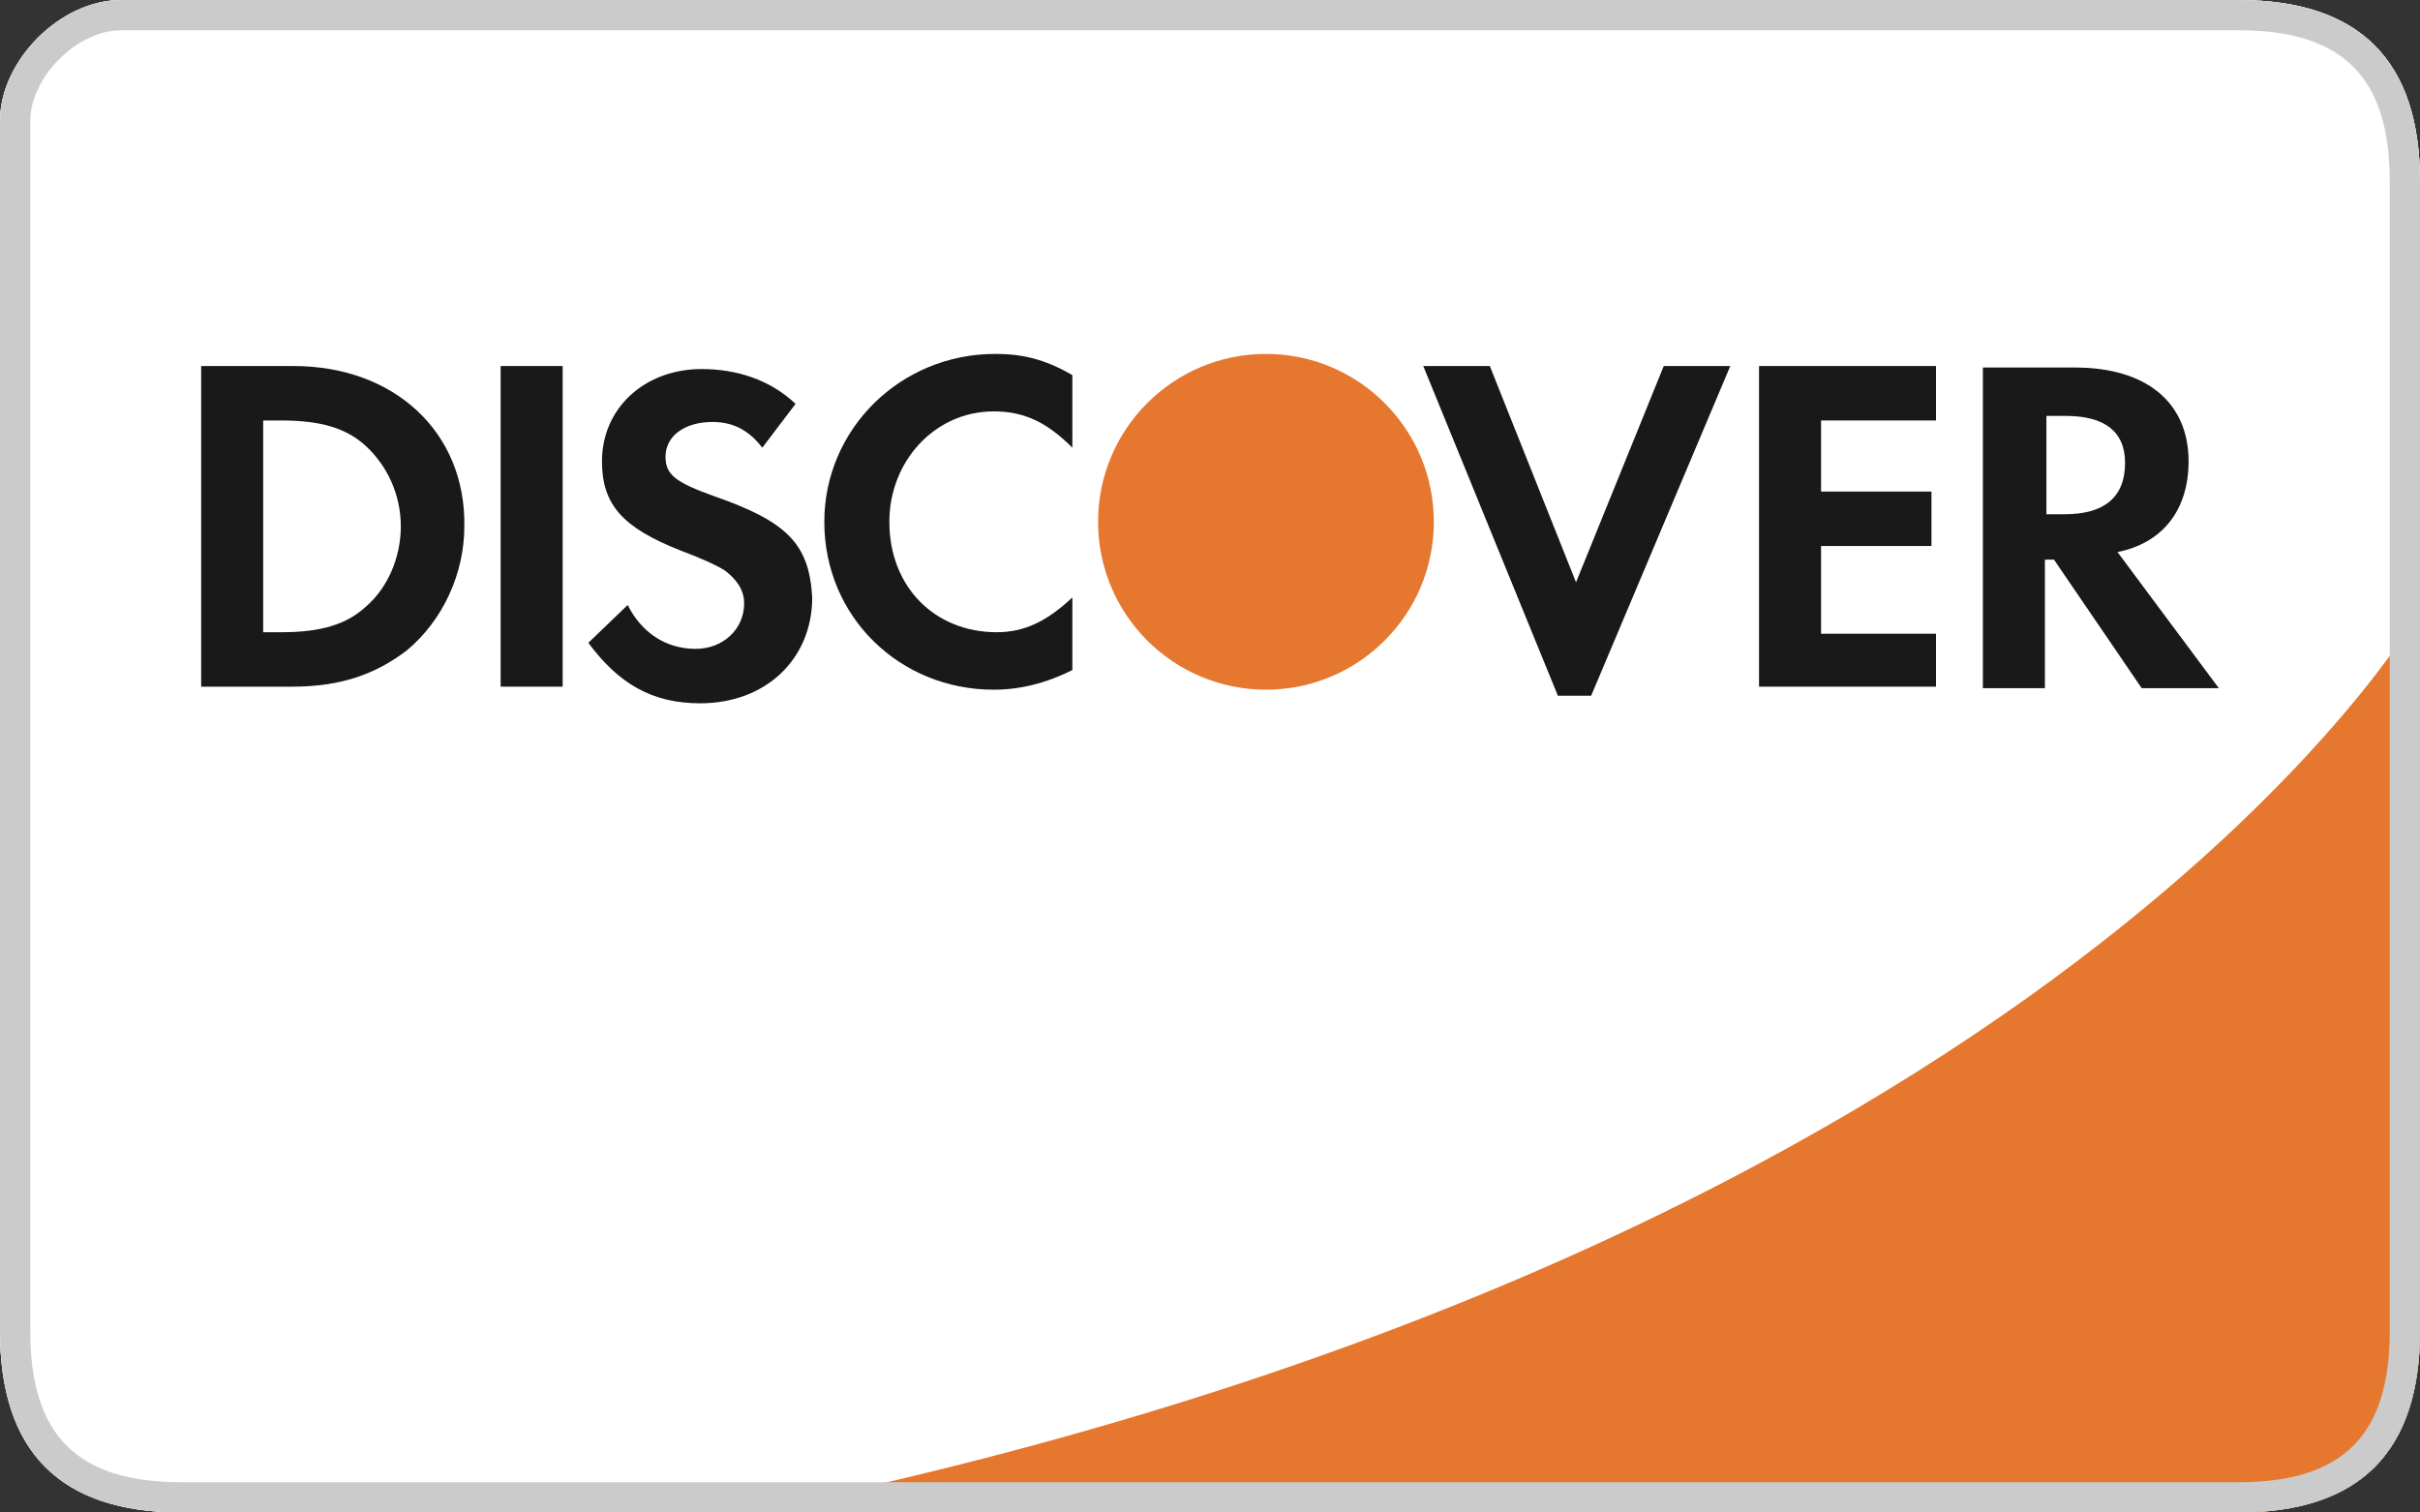
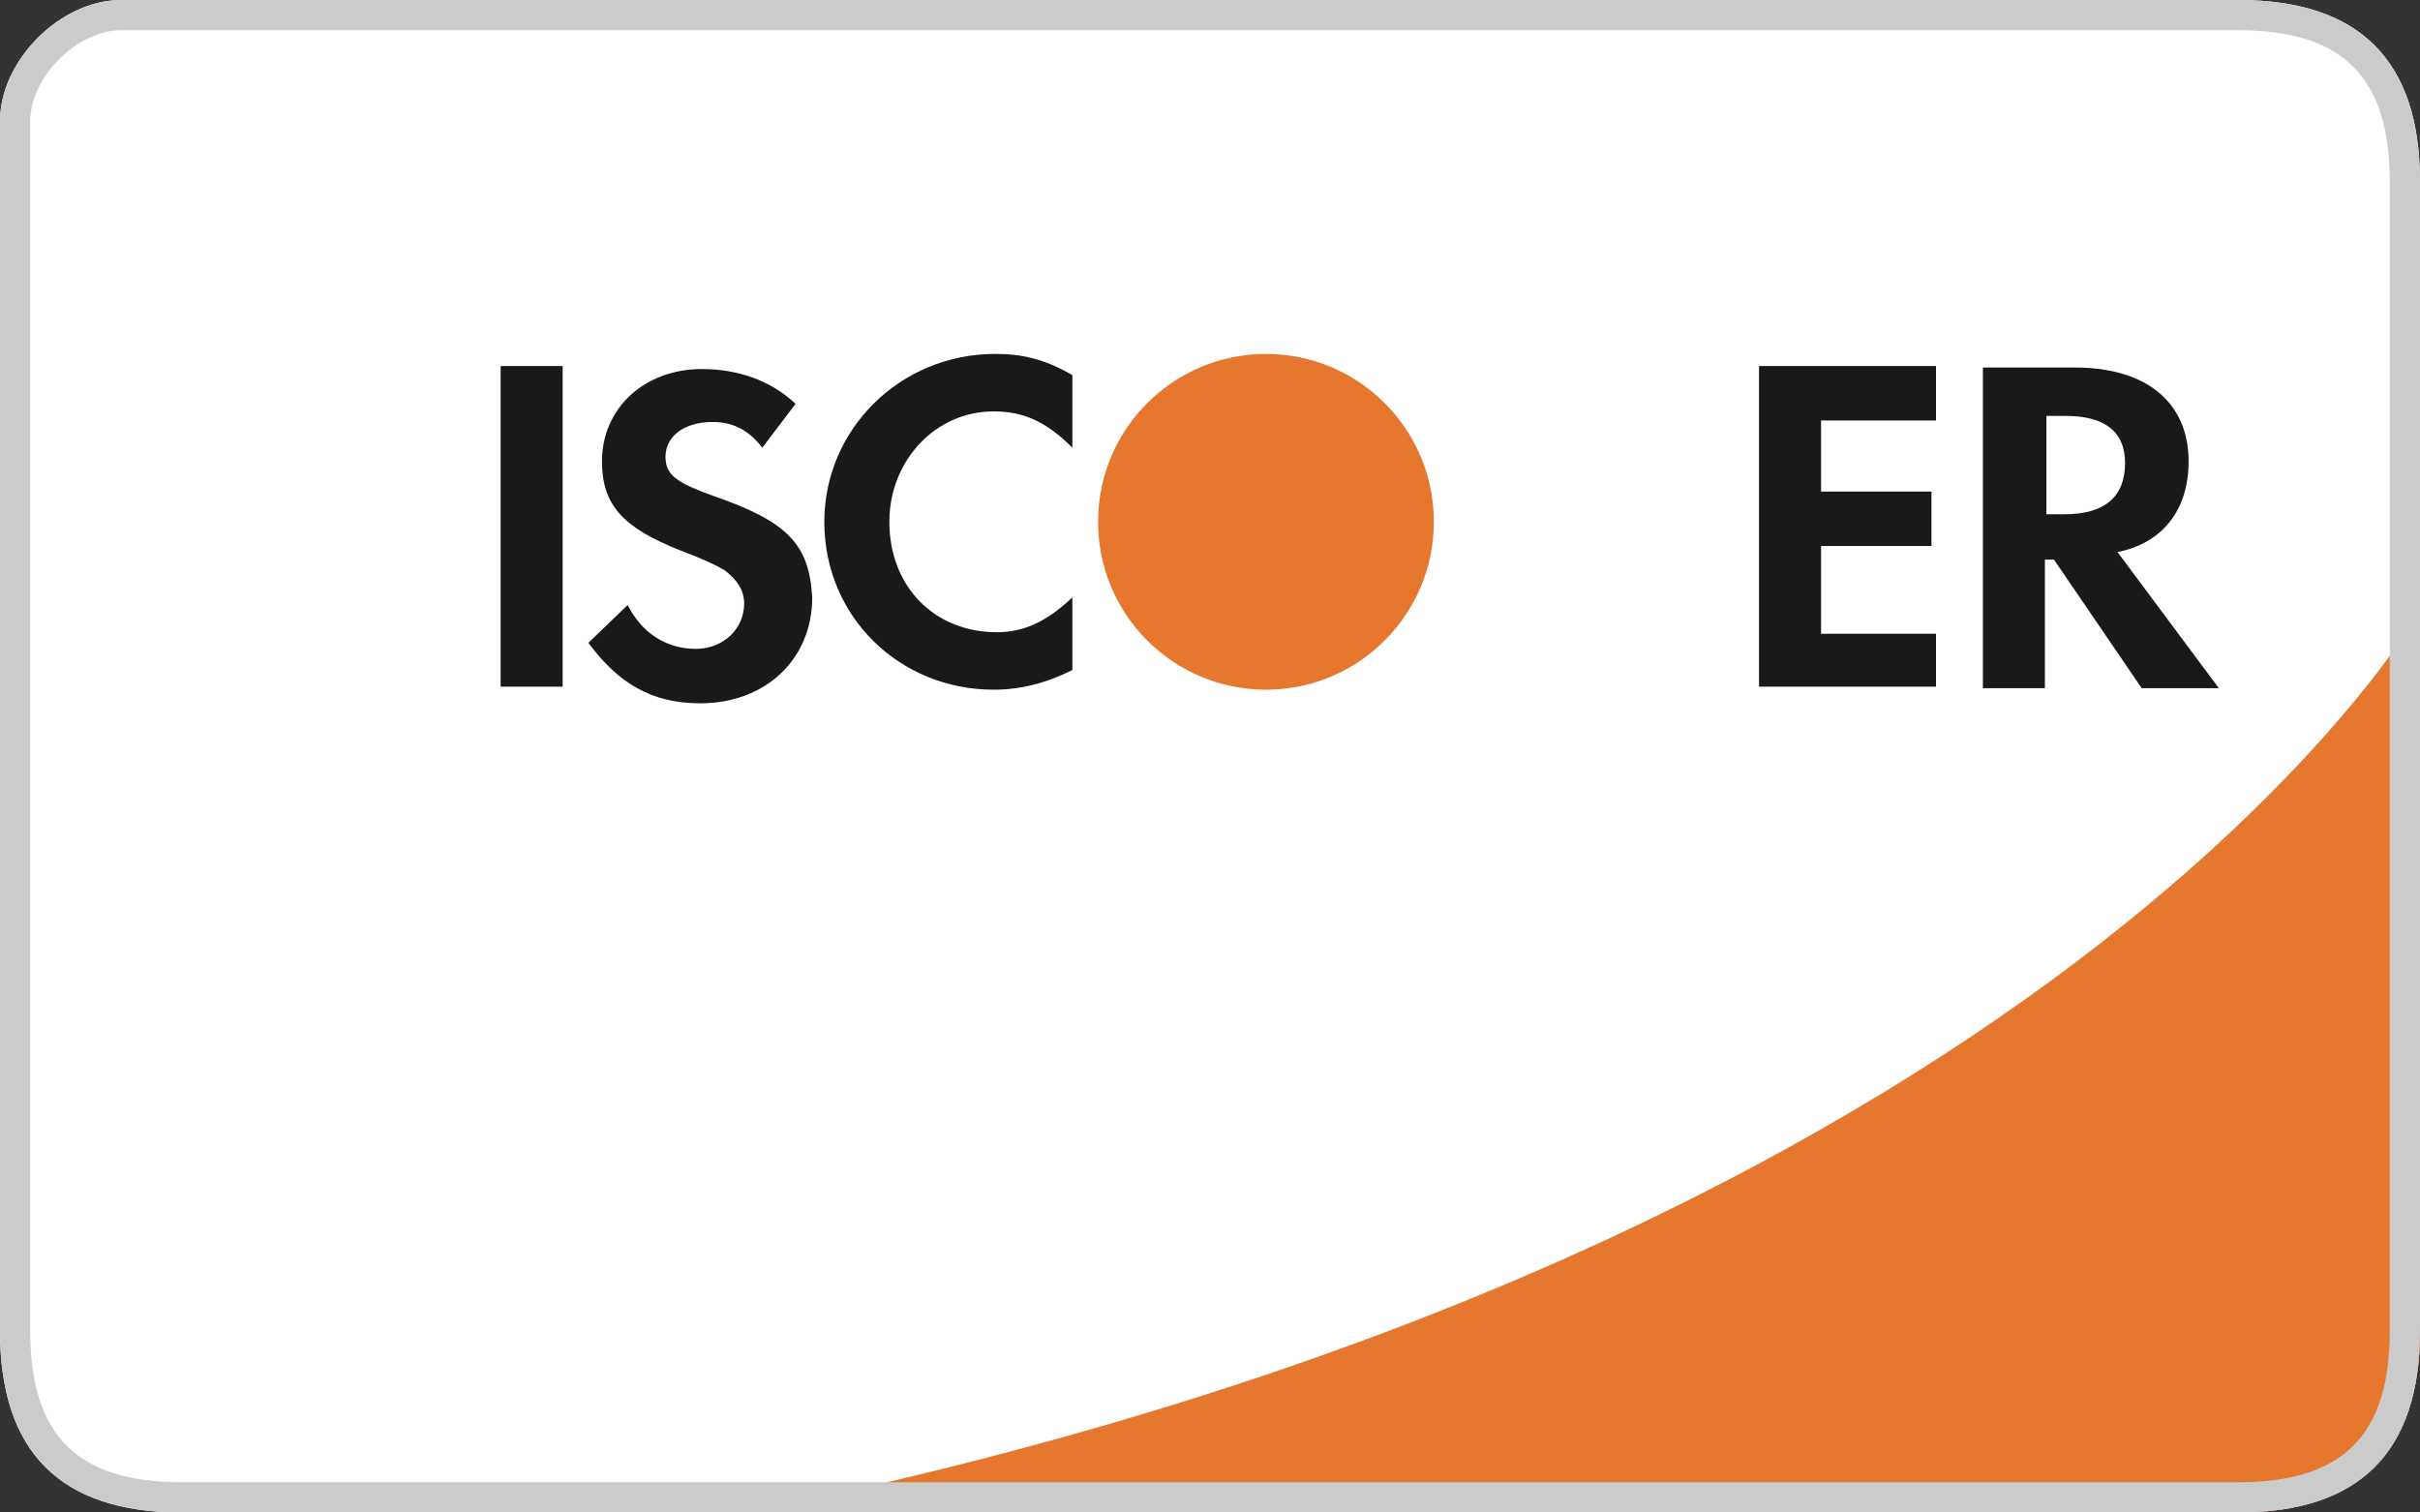
<svg xmlns="http://www.w3.org/2000/svg" version="1.1" id="Layer_1" x="0px" y="0px" viewBox="0 0 160 100" style="enable-background:new 0 0 160 100;" xml:space="preserve">
  <rect x="0" y="0" width="160" height="100" fill="#333333" stroke="none" />
  <style type="text/css">
	.st0{fill:#FFFFFF;}
	.st1{fill:#E6772F;}
	.st2{fill:#1A1919;}
	.st3{fill:none;}
	.st4{fill:#CBCBCB;}
</style>
  <g id="Rectangle-1_1_">
    <g>
      <path class="st0" d="M148,0C140,0,55.3,0,8,0C4,0,0,4,0,8v80c0,8,4,12,12,12c44.6,0,128,0,136,0s12-4,12-12V12C160,4,156,0,148,0    L148,0z" />
    </g>
    <g>
-       <path class="st0" d="M148,0C140,0,55.3,0,8,0C4,0,0,4,0,8v80c0,8,4,12,12,12c44.6,0,128,0,136,0s12-4,12-12V12C160,4,156,0,148,0    L148,0z" />
-     </g>
+       </g>
  </g>
  <path id="Rectangle-1-copy" class="st1" d="M49.5,100c43,0,92.4,0,98.5,0c8,0,12-4,12-12V40.4C160,40.4,136.2,82.4,49.5,100z" />
  <g>
    <g>
-       <path class="st2" d="M19.4,24.2h-6.1v21.2h6c3.2,0,5.5-0.8,7.6-2.4c2.4-2,3.8-5.1,3.8-8.2C30.8,28.6,26.1,24.2,19.4,24.2z     M24.2,40.1c-1.3,1.2-3,1.7-5.6,1.7h-1.2v-14h1.2c2.6,0,4.3,0.5,5.6,1.7c1.4,1.3,2.3,3.2,2.3,5.3S25.6,38.9,24.2,40.1z" />
-     </g>
+       </g>
    <g>
      <path class="st3" d="M53.7,39.5c0,4.1-3.1,7-7.4,7c-3.2,0-5.4-1.3-7.4-4l2.6-2.5c0.9,1.8,2.5,2.9,4.5,2.9c1.8,0,3.2-1.3,3.2-3    c0-0.9-0.5-1.6-1.3-2.2c-0.5-0.3-1.3-0.7-2.9-1.3c-3.8-1.5-5.2-3-5.2-5.9c0-3.5,2.8-6.1,6.6-6.1c2.3,0,4.5,0.7,6.2,2.3l-2.2,2.9    c-1-1.3-2.1-1.7-3.3-1.7c-1.8,0-3.1,0.9-3.1,2.3c0,1.2,0.7,1.7,3.2,2.6C52.1,34.5,53.5,36,53.7,39.5z" />
      <g>
        <path class="st3" d="M53.7,39.5c0,4.1-3.1,7-7.4,7c-3.2,0-5.4-1.3-7.4-4l2.6-2.5c0.9,1.8,2.5,2.9,4.5,2.9c1.8,0,3.2-1.3,3.2-3     c0-0.9-0.5-1.6-1.3-2.2c-0.5-0.3-1.3-0.7-2.9-1.3c-3.8-1.5-5.2-3-5.2-5.9c0-3.5,2.8-6.1,6.6-6.1c2.3,0,4.5,0.7,6.2,2.3l-2.2,2.9     c-1-1.3-2.1-1.7-3.3-1.7c-1.8,0-3.1,0.9-3.1,2.3c0,1.2,0.7,1.7,3.2,2.6C52.1,34.5,53.5,36,53.7,39.5z" />
        <path class="st2" d="M53.7,39.5c0,4.1-3.1,7-7.4,7c-3.2,0-5.4-1.3-7.4-4l2.6-2.5c0.9,1.8,2.5,2.9,4.5,2.9c1.8,0,3.2-1.3,3.2-3     c0-0.9-0.5-1.6-1.3-2.2c-0.5-0.3-1.3-0.7-2.9-1.3c-3.8-1.5-5.2-3-5.2-5.9c0-3.5,2.8-6.1,6.6-6.1c2.3,0,4.5,0.7,6.2,2.3l-2.2,2.9     c-1-1.3-2.1-1.7-3.3-1.7c-1.8,0-3.1,0.9-3.1,2.3c0,1.2,0.7,1.7,3.2,2.6C52.1,34.5,53.5,36,53.7,39.5z" />
      </g>
    </g>
    <g>
      <path class="st3" d="M65.8,23.4c1.7,0,3.2,0.3,5.1,1.4v4.8c-1.7-1.7-3.2-2.4-5.2-2.4c-3.9,0-6.9,3.2-6.9,7.3c0,4.3,3,7.3,7.1,7.3    c1.8,0,3.3-0.7,5-2.3v4.8c-1.8,0.9-3.5,1.3-5.2,1.3c-6.2,0-11.2-4.8-11.2-11.1C54.5,28.4,59.5,23.4,65.8,23.4z" />
      <g>
        <path class="st3" d="M58.8,34.5c0,4.3,3,7.3,7.1,7.3c1.8,0,3.3-0.7,5-2.3v4.8c-1.8,0.9-3.5,1.3-5.2,1.3     c-6.2,0-11.2-4.8-11.2-11.1c0-6.1,5-11.1,11.3-11.1c1.7,0,3.2,0.3,5.1,1.4v4.8c-1.7-1.7-3.2-2.4-5.2-2.4     C61.8,27.2,58.8,30.5,58.8,34.5z" />
        <path class="st2" d="M58.8,34.5c0,4.3,3,7.3,7.1,7.3c1.8,0,3.3-0.7,5-2.3v4.8c-1.8,0.9-3.5,1.3-5.2,1.3     c-6.2,0-11.2-4.8-11.2-11.1c0-6.1,5-11.1,11.3-11.1c1.7,0,3.2,0.3,5.1,1.4v4.8c-1.7-1.7-3.2-2.4-5.2-2.4     C61.8,27.2,58.8,30.5,58.8,34.5z" />
      </g>
    </g>
    <g>
      <polygon class="st3" points="110,24.2 114.4,24.2 105.2,46 103,46 94.1,24.2 98.5,24.2 104.2,38.5   " />
      <g>
        <polygon class="st3" points="114.4,24.2 105.2,46 103,46 94.1,24.2 98.5,24.2 104.2,38.5 110,24.2    " />
-         <polygon class="st2" points="114.4,24.2 105.2,46 103,46 94.1,24.2 98.5,24.2 104.2,38.5 110,24.2    " />
      </g>
    </g>
    <g>
      <polygon class="st3" points="116.3,24.2 128,24.2 128,27.8 120.4,27.8 120.4,32.5 127.7,32.5 127.7,36.1 120.4,36.1 120.4,41.9     128,41.9 128,45.4 116.3,45.4   " />
      <g>
-         <polygon class="st3" points="120.4,27.8 120.4,32.5 127.7,32.5 127.7,36.1 120.4,36.1 120.4,41.9 128,41.9 128,45.4 116.3,45.4      116.3,24.2 128,24.2 128,27.8    " />
        <polygon class="st2" points="120.4,27.8 120.4,32.5 127.7,32.5 127.7,36.1 120.4,36.1 120.4,41.9 128,41.9 128,45.4 116.3,45.4      116.3,24.2 128,24.2 128,27.8    " />
      </g>
    </g>
    <path class="st3" d="M140,36.5c3-0.6,4.7-2.8,4.7-6c0-3.9-2.8-6.2-7.5-6.2h-6.1v21.2h4.1V37h0.6l5.8,8.5h5.1L140,36.5z M136.5,34   h-1.2v-6.5h1.3c2.5,0,3.9,1,3.9,3.1C140.5,32.9,139.1,34,136.5,34z" />
    <path class="st3" d="M140,36.5c3-0.6,4.7-2.8,4.7-6c0-3.9-2.8-6.2-7.5-6.2h-6.1v21.2h4.1V37h0.6l5.8,8.5h5.1L140,36.5z M136.5,34   h-1.2v-6.5h1.3c2.5,0,3.9,1,3.9,3.1C140.5,32.9,139.1,34,136.5,34z" />
    <path class="st2" d="M140,36.5c3-0.6,4.7-2.8,4.7-6c0-3.9-2.8-6.2-7.5-6.2h-6.1v21.2h4.1V37h0.6l5.8,8.5h5.1L140,36.5z M136.5,34   h-1.2v-6.5h1.3c2.5,0,3.9,1,3.9,3.1C140.5,32.9,139.1,34,136.5,34z" />
    <g>
      <circle class="st3" cx="83.7" cy="34.5" r="11.1" />
      <g>
        <ellipse class="st3" cx="83.7" cy="34.5" rx="11.1" ry="11.1" />
        <ellipse class="st1" cx="83.7" cy="34.5" rx="11.1" ry="11.1" />
      </g>
    </g>
    <g>
      <rect x="33.1" y="24.2" class="st3" width="4.1" height="21.2" />
      <g>
-         <rect x="33.1" y="24.2" class="st3" width="4.1" height="21.2" />
        <rect x="33.1" y="24.2" class="st2" width="4.1" height="21.2" />
      </g>
    </g>
  </g>
  <g id="Rectangle-1">
    <path class="st4" d="M148,2c6.9,0,10,3.1,10,10v76c0,6.9-3.1,10-10,10H12C5.1,98,2,94.9,2,88V8c0-2.9,3.1-6,6-6H148 M148,0   C140,0,55.3,0,8,0C4,0,0,4,0,8v80c0,8,4,12,12,12c44.6,0,128,0,136,0s12-4,12-12V12C160,4,156,0,148,0L148,0z" />
  </g>
</svg>